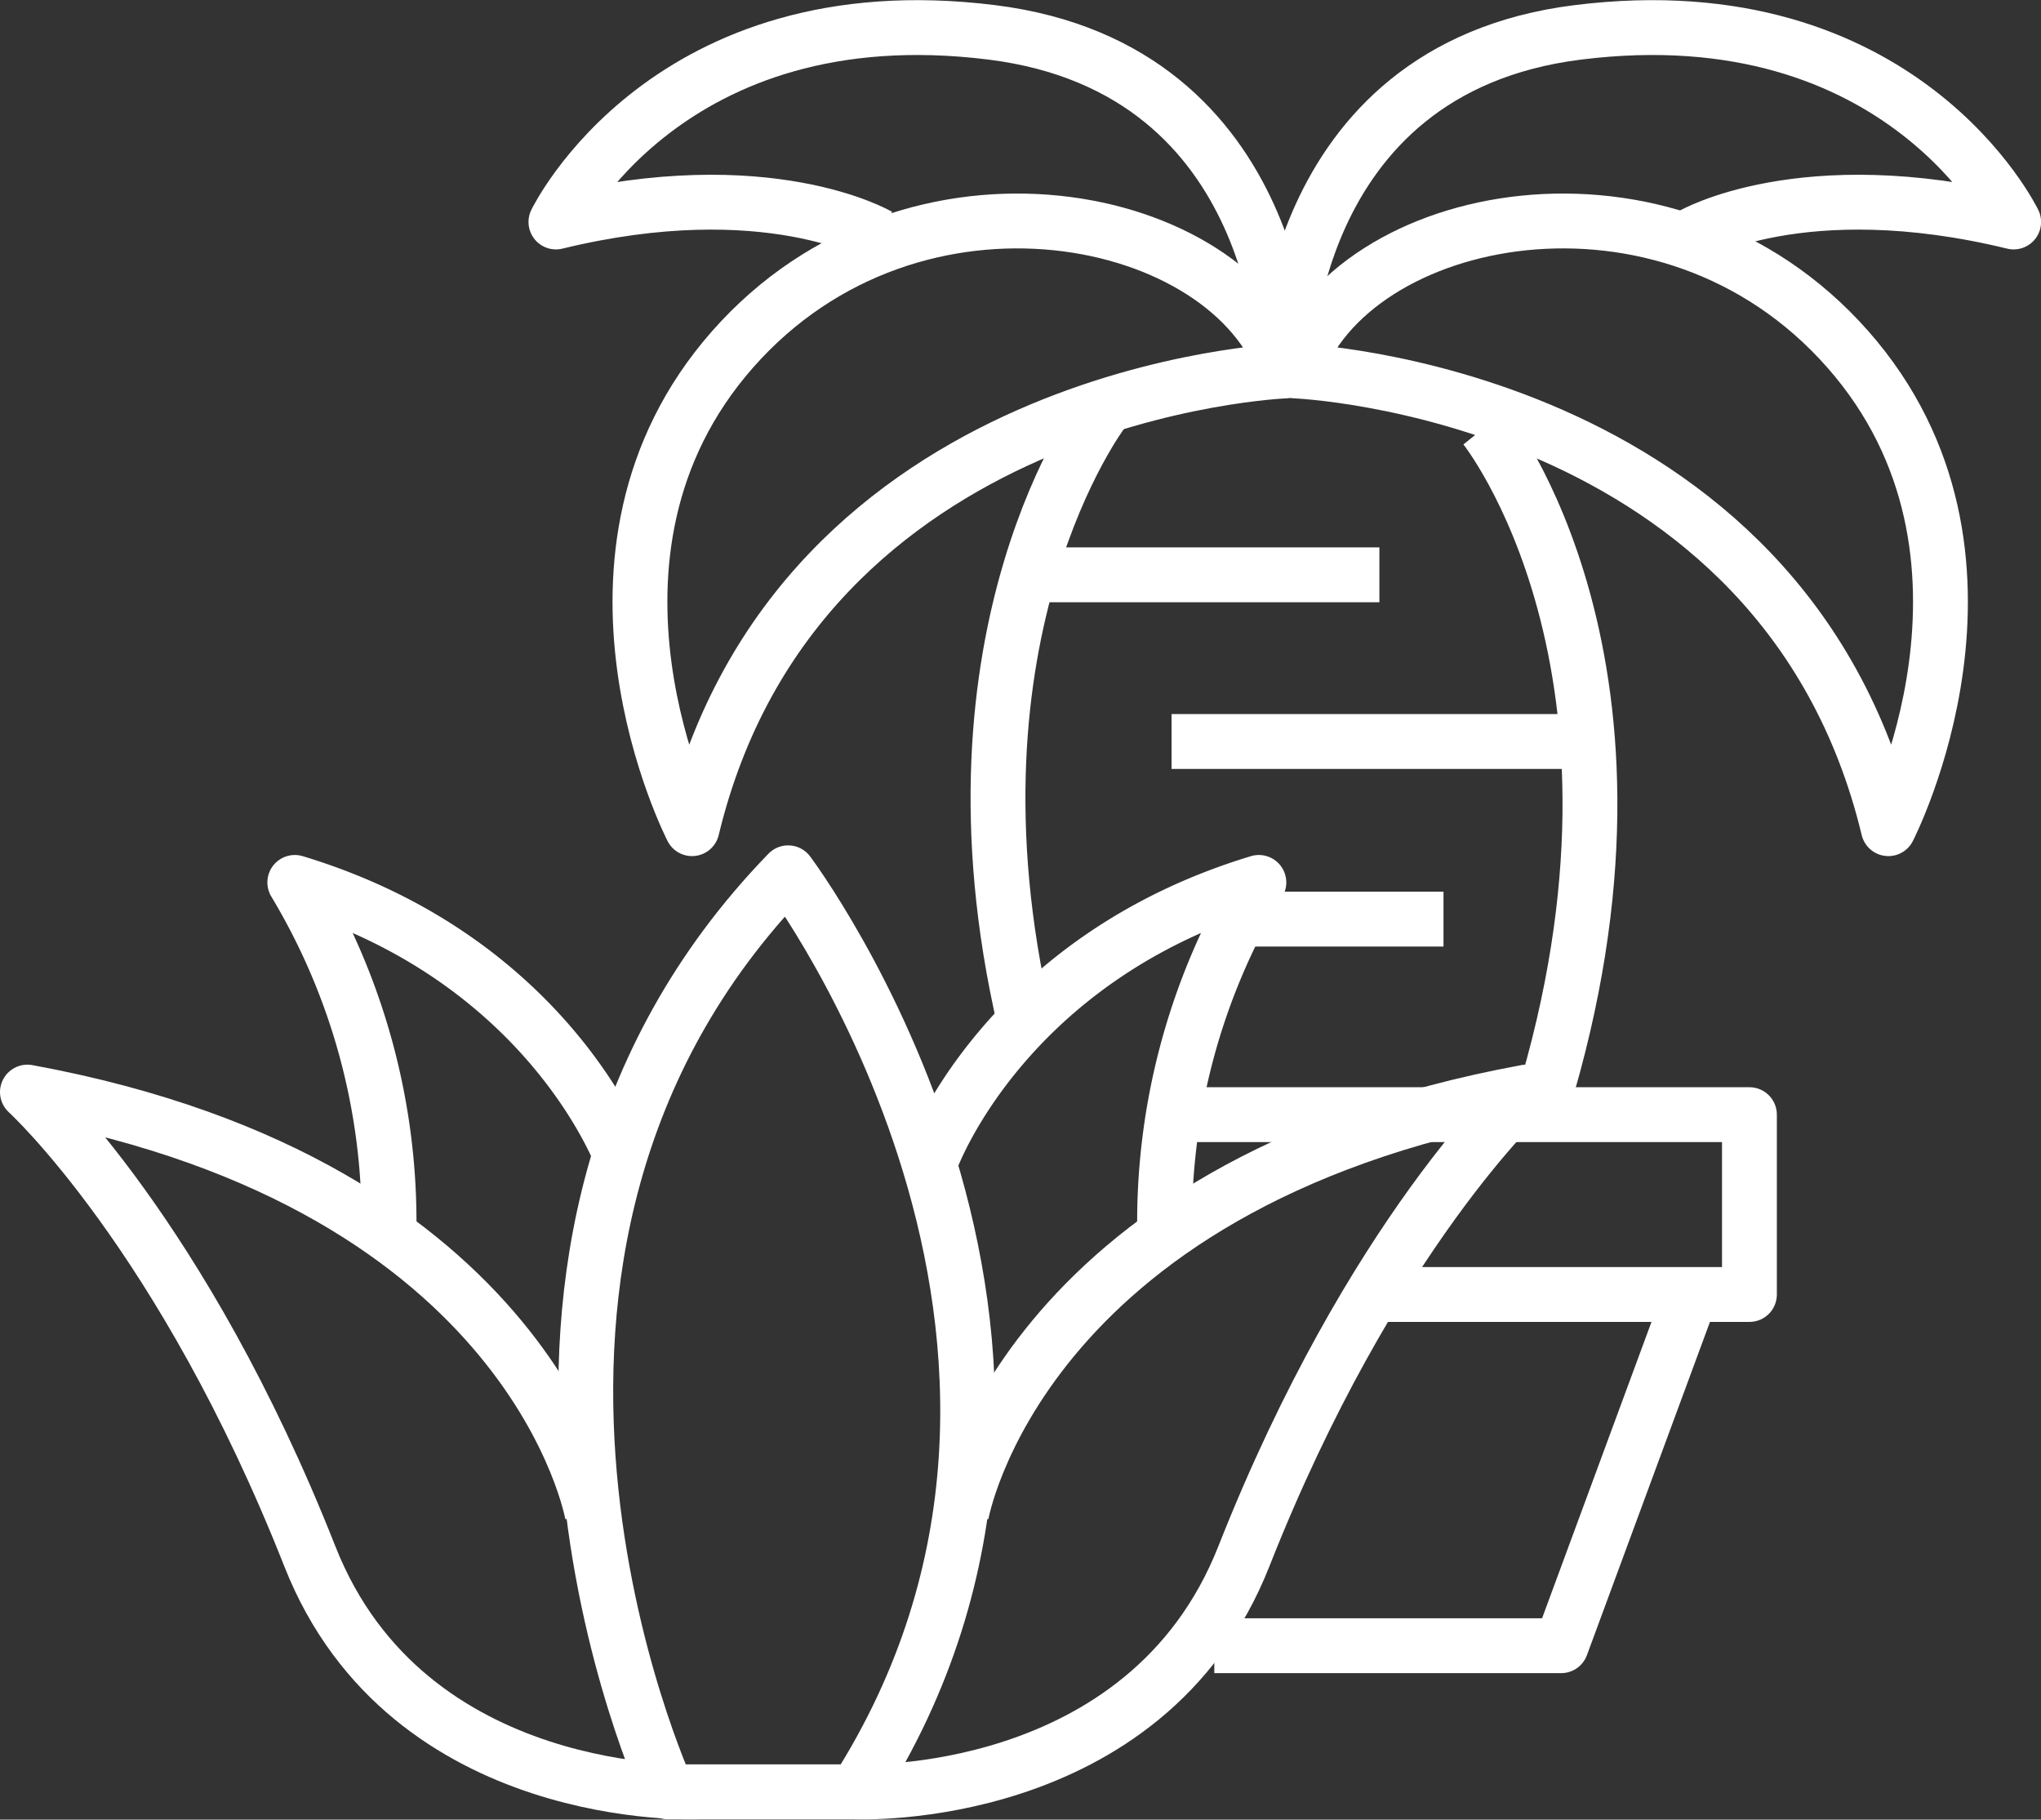
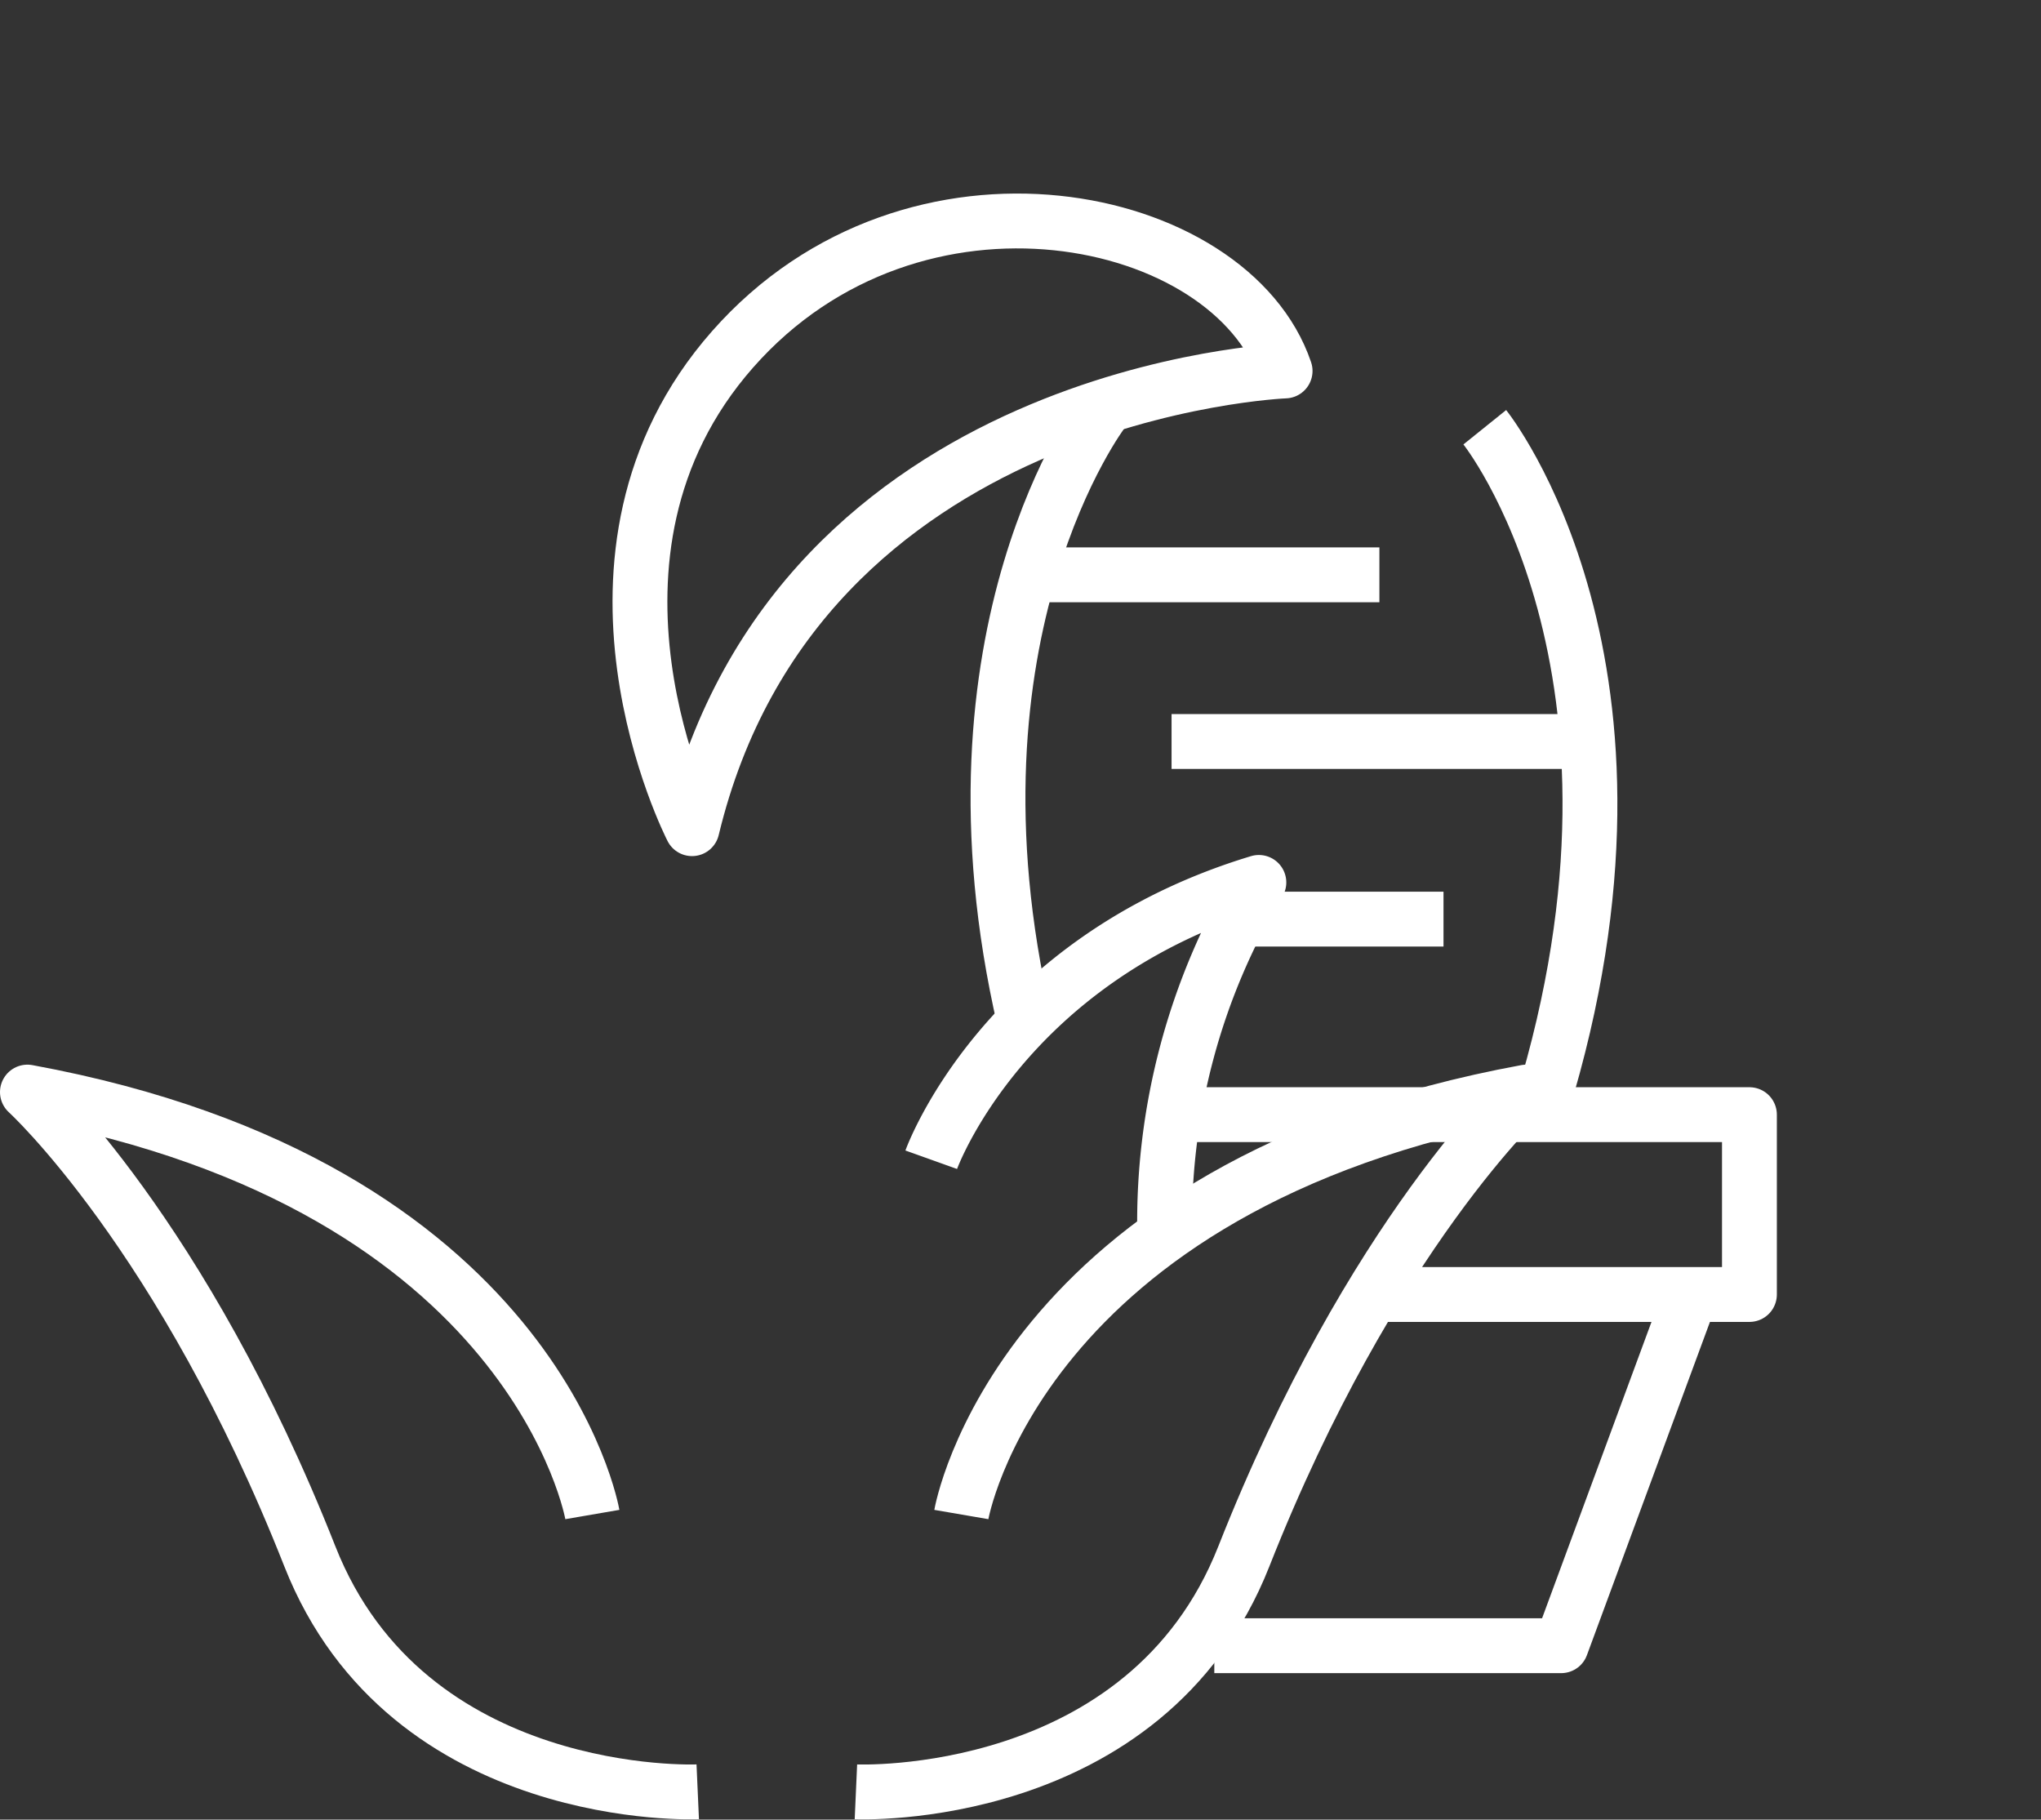
<svg xmlns="http://www.w3.org/2000/svg" height="75.634" viewBox="0 0 84.848 75.634" width="84.848">
  <rect x="0" y="0" width="84.848" height="75.634" fill="#333333" stroke="none" />
  <g fill="none" stroke="#fff" stroke-linejoin="round" stroke-width="2.28">
-     <path d="m43.354 86.045c11.9-18.631-2.818-38.2-2.818-38.2-15.342 15.816-5.01 38.2-5.01 38.2z" transform="translate(-7.772 -11.566)" />
    <path d="m51.316 77.423s2.349-13.672 23.484-17.559c0 0-6.444 5.869-11.741 19.3-4.072 10.322-16.126 9.786-16.126 9.786" transform="translate(-11.351 -14.47)" />
    <path d="m51.062 59.9s2.974-8.31 13.62-11.527a27.411 27.411 0 0 0 -3.915 14.609" transform="translate(-12.349 -11.694)" />
    <path d="m25 77.423s-2.35-13.672-23.485-17.559c0 0 6.444 5.869 11.742 19.3 4.07 10.321 16.124 9.785 16.124 9.785" transform="translate(-.375 -14.47)" />
-     <path d="m29.793 59.9s-2.974-8.31-13.62-11.527a27.406 27.406 0 0 1 3.914 14.609" transform="translate(-3.917 -11.694)" />
    <path d="m64.738 61.1h23.643v7.475h-16.168" transform="translate(-15.654 -14.768)" />
    <path d="m86.392 70.953-5.392 14.603h-14.42" transform="translate(-16.099 -17.15)" />
    <path d="m59.094 22.525s-7.019 9.175-3.271 25.375" transform="translate(-13.233 -5.447)" />
    <path d="m81.408 23.423s7.994 9.939 2.364 28.224" transform="translate(-19.683 -5.664)" />
-     <path d="m71.02 18.35s20.265.788 24.655 19.026c0 0 5.854-11.37-1.688-19.927s-20.715-5.742-22.967.901z" transform="translate(-17.172 -2.931)" />
    <path d="m61.914 18.35s-20.264.788-24.655 19.026c0 0-5.854-11.37 1.689-19.927s20.714-5.742 22.966.901z" transform="translate(-8.49 -2.931)" />
-     <path d="m43.889 10.159s-4.616-2.7-13.4-.563c0 0 4.615-9.569 18.125-7.881 12.234 1.529 12.186 14.073 12.186 14.073" transform="translate(-7.378 -.369)" />
-     <path d="m87.34 10.159s4.616-2.7 13.4-.563c0 0-4.615-9.569-18.125-7.881-12.234 1.529-12.188 14.073-12.188 14.073" transform="translate(-17.029 -.369)" />
    <path d="m43.046 23.893h14.298" />
    <path d="m48.704 30.821h17.45" />
    <path d="m51.658 38.204h8.351" />
  </g>
</svg>